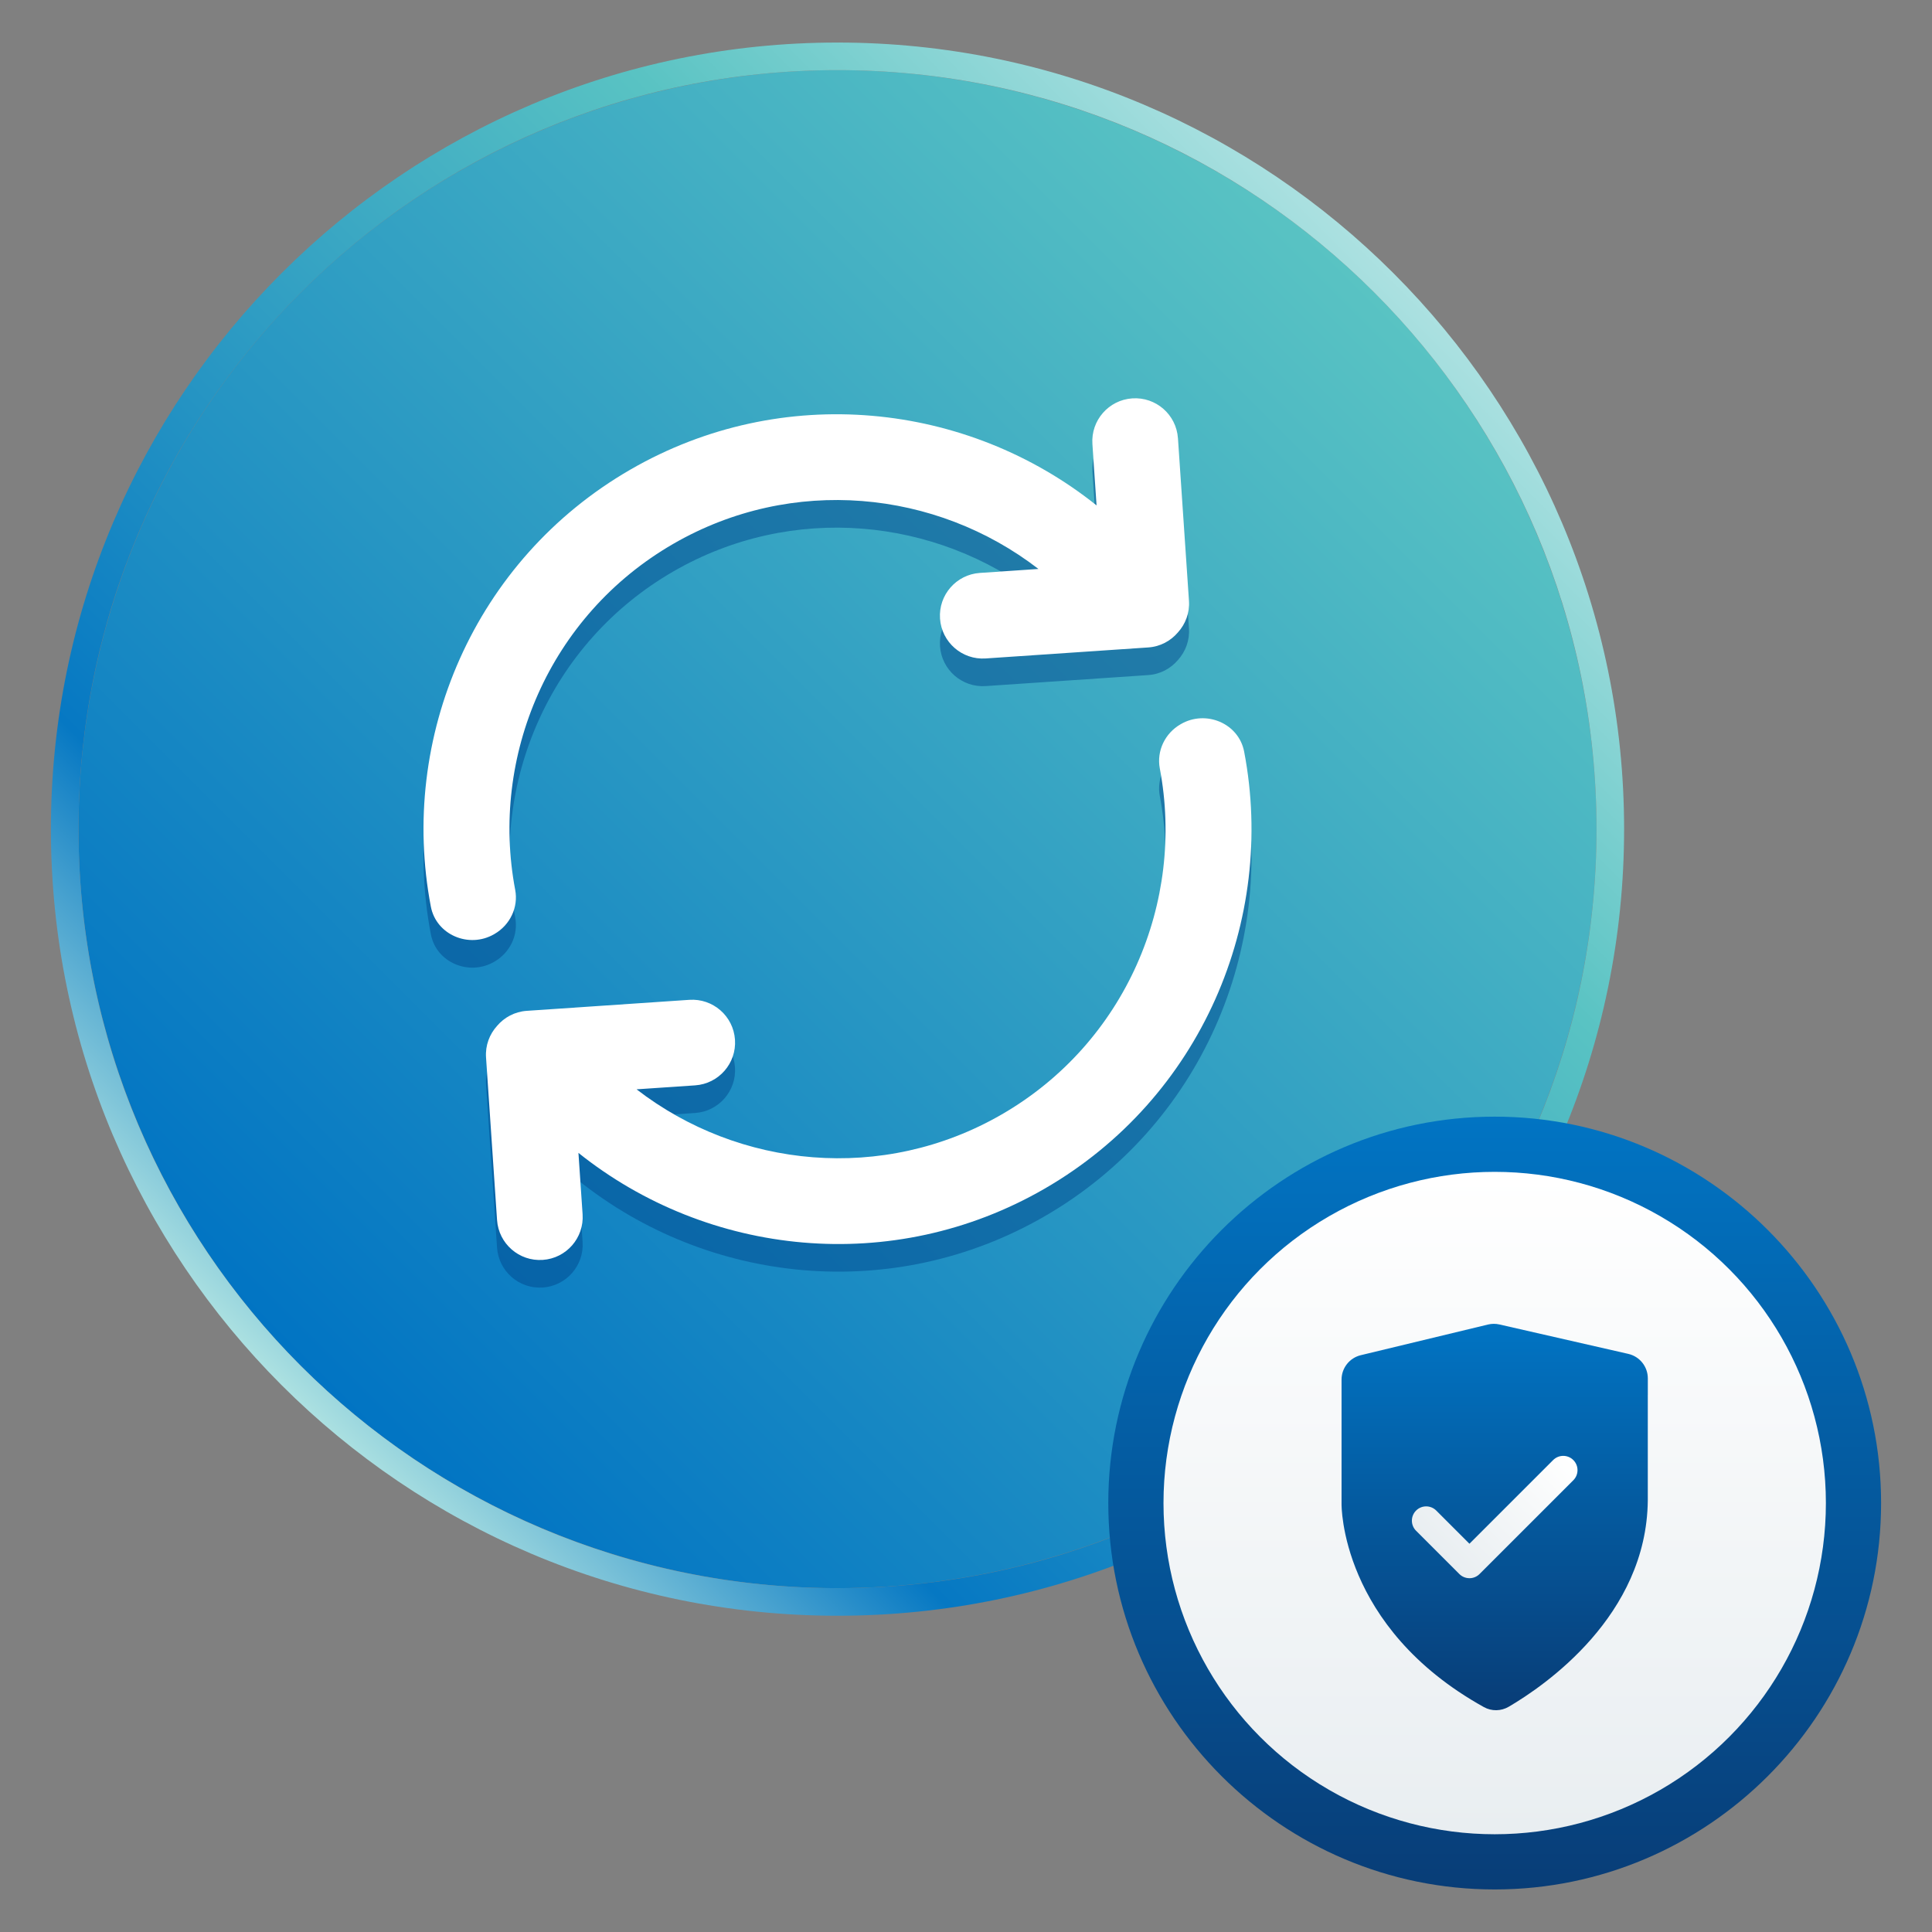
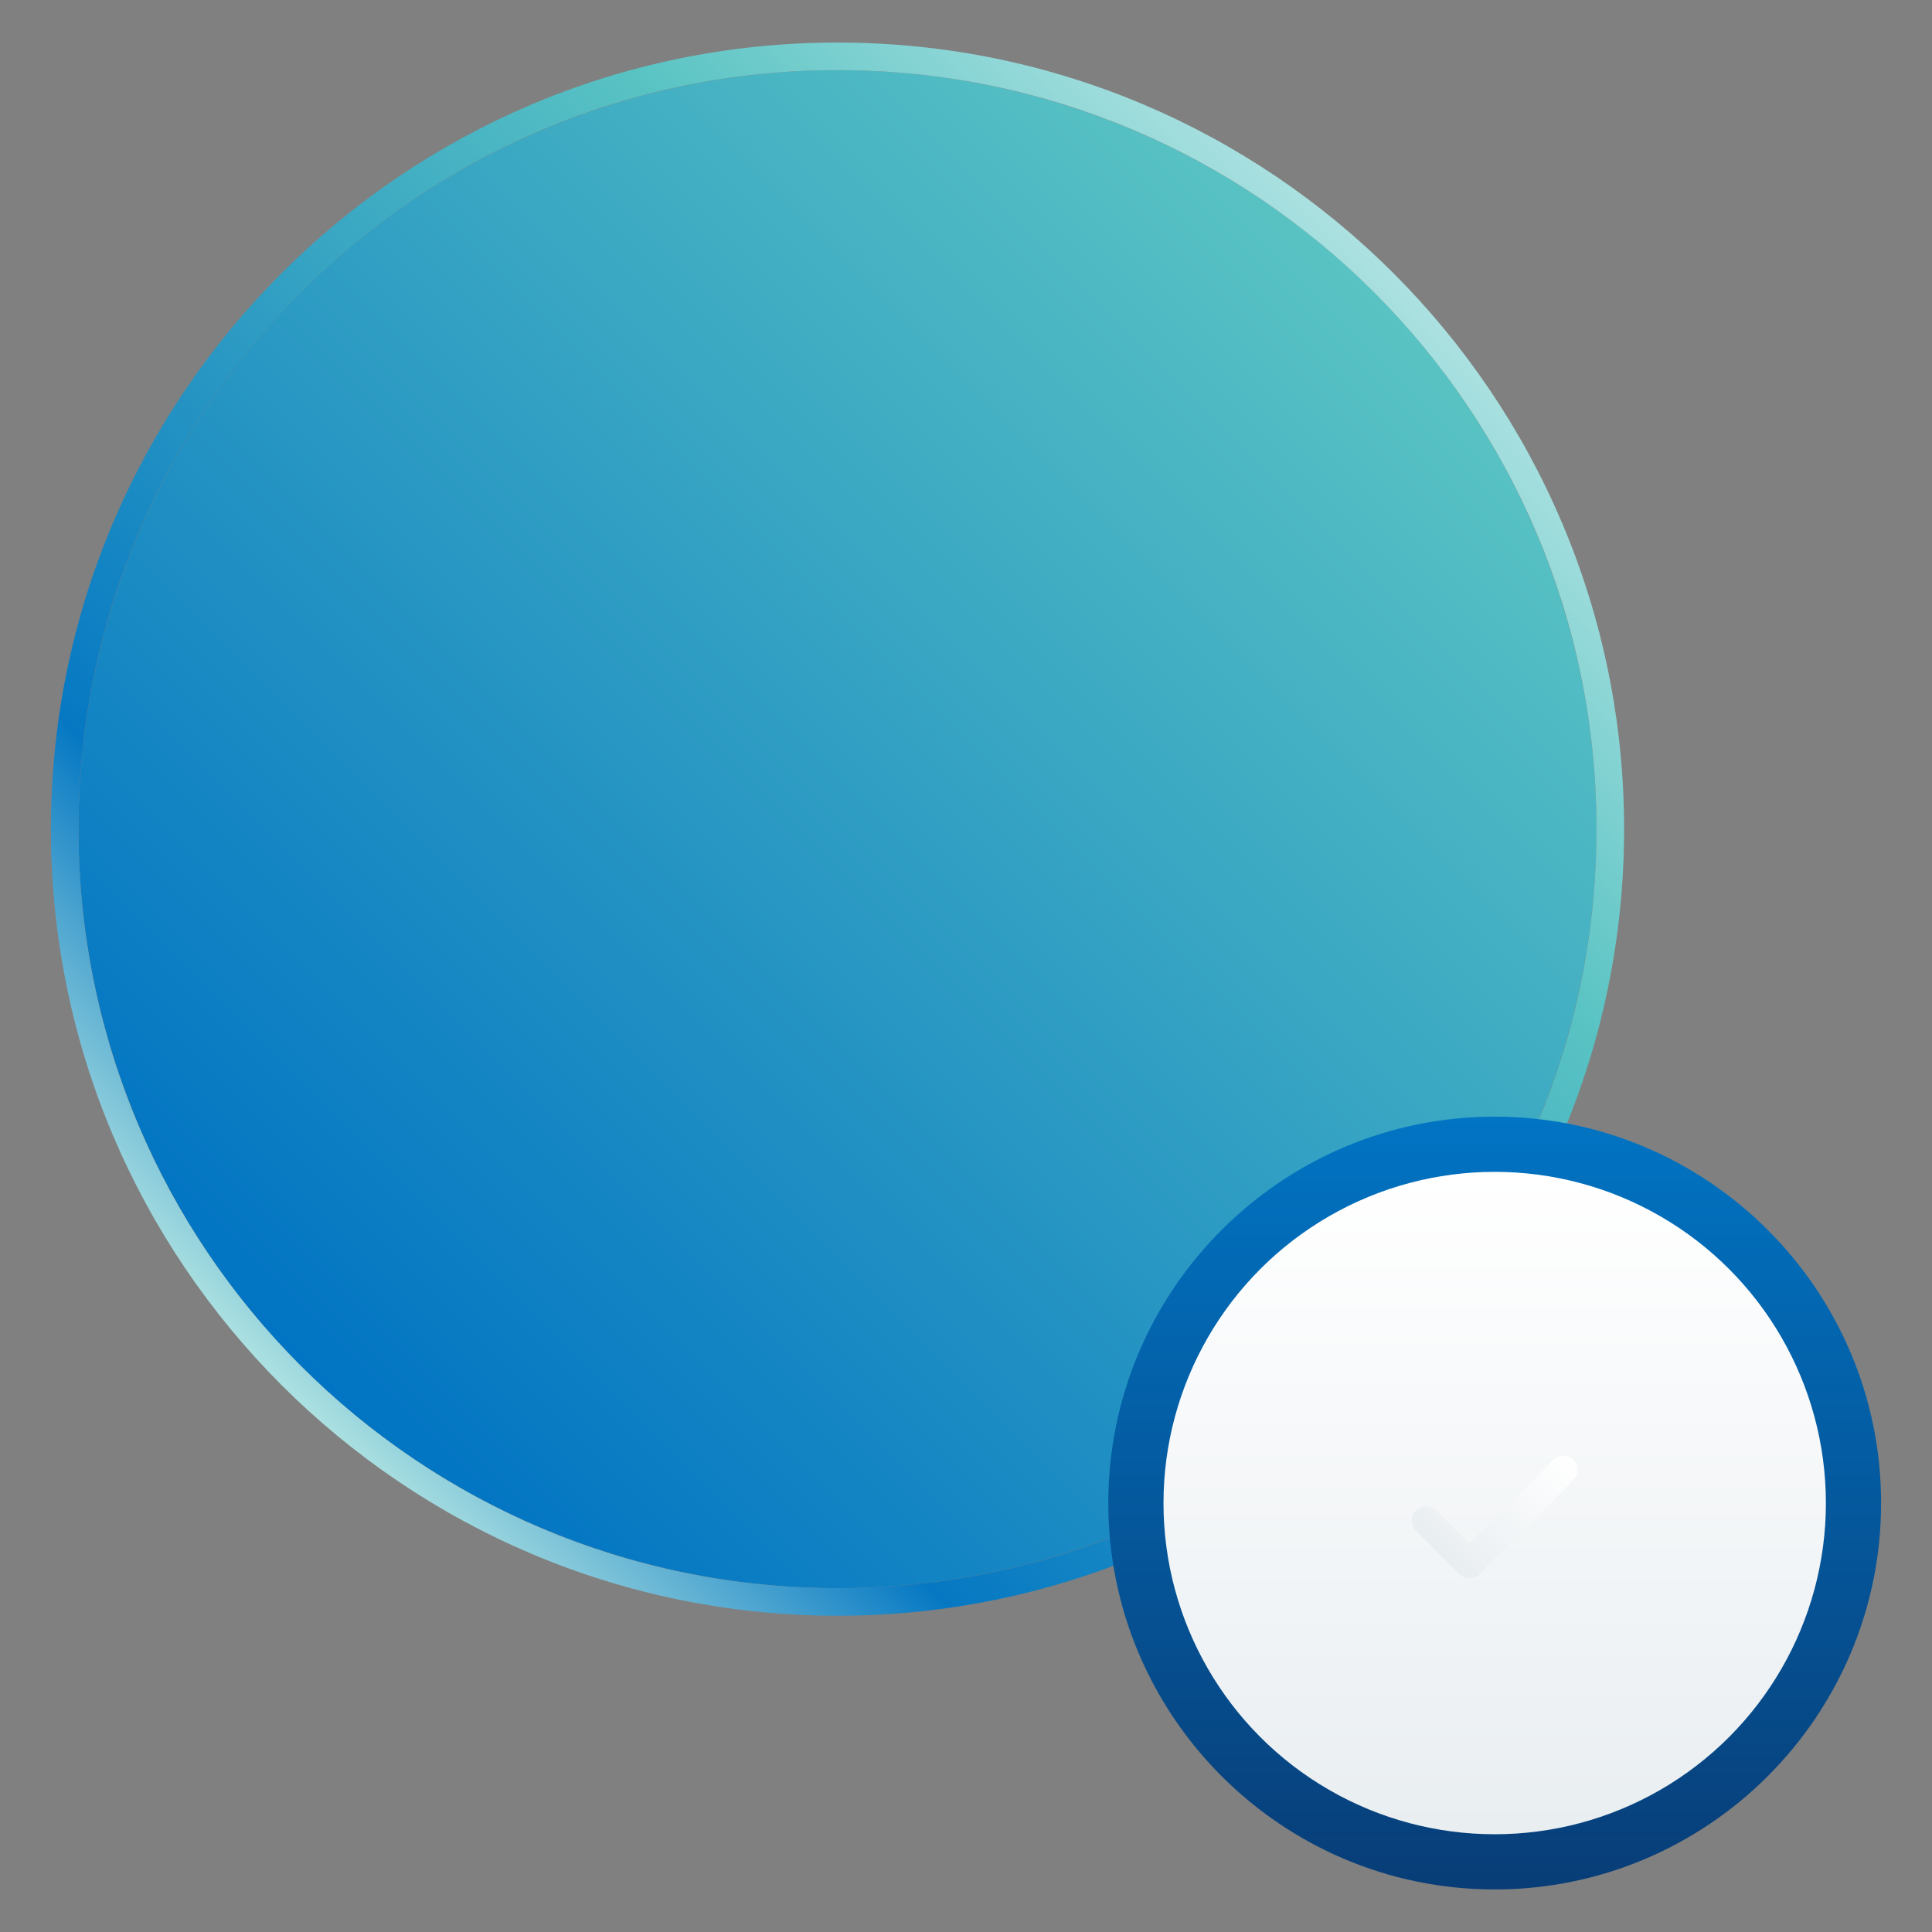
<svg xmlns="http://www.w3.org/2000/svg" xmlns:xlink="http://www.w3.org/1999/xlink" id="Layer_1" version="1.1" viewBox="0 0 140 140">
  <rect x="0" y="0" width="140" height="140" fill="#808080" stroke="none" />
  <defs>
    <style>
      .st0 {
        fill: url(#linear-gradient2);
      }

      .st1 {
        fill: url(#linear-gradient1);
      }

      .st2 {
        fill: url(#linear-gradient3);
      }

      .st3 {
        fill: url(#linear-gradient5);
      }

      .st4 {
        fill: url(#linear-gradient4);
      }

      .st5 {
        fill: url(#linear-gradient);
      }

      .st6 {
        fill: #00488f;
        opacity: .5;
      }

      .st7 {
        fill: #fff;
      }
    </style>
    <linearGradient id="linear-gradient" x1="21.798" y1="98.974" x2="99.58" y2="21.192" gradientUnits="userSpaceOnUse">
      <stop offset="0" stop-color="#0174c3" />
      <stop offset="1" stop-color="#59c3c3" />
    </linearGradient>
    <linearGradient id="linear-gradient1" x1="20.403" y1="100.369" x2="100.975" y2="19.797" gradientUnits="userSpaceOnUse">
      <stop offset="0" stop-color="#ace1e1" />
      <stop offset=".2" stop-color="#0678c3" />
      <stop offset=".75" stop-color="#59c3c3" />
      <stop offset="1" stop-color="#ace1e1" />
    </linearGradient>
    <linearGradient id="linear-gradient2" x1="108.311" y1="136.917" x2="108.311" y2="80.917" gradientUnits="userSpaceOnUse">
      <stop offset="0" stop-color="#083d77" />
      <stop offset="1" stop-color="#0174c3" />
    </linearGradient>
    <linearGradient id="linear-gradient3" x1="108.311" y1="132.917" x2="108.311" y2="84.917" gradientUnits="userSpaceOnUse">
      <stop offset=".003" stop-color="#e9eef1" />
      <stop offset="1" stop-color="#fff" />
    </linearGradient>
    <linearGradient id="linear-gradient4" y1="123.929" y2="95.929" xlink:href="#linear-gradient2" />
    <linearGradient id="linear-gradient5" x1="104.182" y1="112.491" x2="112.44" y2="104.233" xlink:href="#linear-gradient3" />
  </defs>
  <g>
    <circle class="st5" cx="60.689" cy="60.083" r="55" />
    <path class="st1" d="M60.689,5.083c30.376,0,55,24.624,55,55s-24.624,55-55,55S5.689,90.459,5.689,60.083,30.313,5.083,60.689,5.083M60.689,3.083C29.259,3.083,3.689,28.653,3.689,60.083s25.57,57,57,57,57-25.57,57-57S92.119,3.083,60.689,3.083h0Z" />
  </g>
-   <path class="st6" d="M85.359,33.759l.798,11.783c.059.872-.253,1.679-.795,2.281-.524.618-1.28,1.036-2.153,1.095l-11.783.798c-1.712.116-3.193-1.177-3.309-2.889-.058-.856.236-1.654.759-2.253.523-.599,1.274-.998,2.13-1.056l4.243-.287c-7.418-5.729-17.848-6.792-26.455-1.823-8.995,5.193-13.296,15.405-11.461,25.076.241,1.271-.379,2.55-1.5,3.197l-.033.019c-1.81,1.045-4.186.054-4.579-1.999-2.338-12.21,3.108-25.117,14.466-31.674,11.01-6.356,24.396-4.9,33.774,2.598l-.301-4.447c-.058-.856.236-1.654.759-2.253.523-.599,1.274-.998,2.13-1.056,1.712-.116,3.193,1.177,3.309,2.889ZM39.328,93.299c.856-.058,1.607-.457,2.13-1.056.523-.599.817-1.397.759-2.253l-.301-4.447c9.377,7.499,22.764,8.955,33.774,2.598,11.358-6.557,16.804-19.464,14.466-31.674-.393-2.053-2.769-3.044-4.579-1.999l-.033.019c-1.121.647-1.741,1.926-1.5,3.197,1.836,9.671-2.466,19.883-11.461,25.076-8.607,4.969-19.037,3.906-26.455-1.823l4.243-.287c.856-.058,1.607-.457,2.13-1.056.523-.599.817-1.397.759-2.253-.116-1.712-1.597-3.005-3.309-2.889l-11.783.798c-.872.059-1.629.477-2.153,1.095-.542.602-.854,1.409-.795,2.281l.798,11.783c.116,1.712,1.597,3.005,3.309,2.889Z" />
-   <path class="st7" d="M85.359,31.757l.798,11.783c.059.872-.253,1.679-.795,2.281-.524.618-1.28,1.036-2.153,1.095l-11.783.798c-1.712.116-3.193-1.177-3.309-2.889-.058-.856.236-1.654.759-2.253.523-.599,1.274-.998,2.13-1.056l4.243-.287c-7.418-5.729-17.848-6.792-26.455-1.823-8.995,5.193-13.296,15.405-11.461,25.076.241,1.271-.379,2.55-1.5,3.197l-.033.019c-1.81,1.045-4.186.054-4.579-1.999-2.338-12.21,3.108-25.117,14.466-31.674,11.01-6.356,24.396-4.9,33.774,2.598l-.301-4.447c-.058-.856.236-1.654.759-2.253.523-.599,1.274-.998,2.13-1.056,1.712-.116,3.193,1.177,3.309,2.889ZM39.328,91.298c.856-.058,1.607-.457,2.13-1.056.523-.599.817-1.397.759-2.253l-.301-4.447c9.377,7.499,22.764,8.955,33.774,2.598,11.358-6.557,16.804-19.464,14.466-31.674-.393-2.053-2.769-3.044-4.579-1.999l-.033.019c-1.121.647-1.741,1.926-1.5,3.197,1.836,9.671-2.466,19.883-11.461,25.076-8.607,4.969-19.037,3.906-26.455-1.823l4.243-.287c.856-.058,1.607-.457,2.13-1.056.523-.599.817-1.397.759-2.253-.116-1.712-1.597-3.005-3.309-2.889l-11.783.798c-.872.059-1.629.477-2.153,1.095-.542.602-.854,1.409-.795,2.281l.798,11.783c.116,1.712,1.597,3.005,3.309,2.889Z" />
  <path class="st0" d="M108.311,136.917c-15.439,0-28-12.561-28-28s12.561-28,28-28,28,12.561,28,28-12.561,28-28,28Z" />
  <circle class="st2" cx="108.311" cy="108.917" r="24" />
-   <path class="st4" d="M119.407,101.085v-1.203c0-.85-.587-1.586-1.416-1.775l-9.336-2.131c-.274-.063-.559-.061-.832.005l-9.215,2.221c-.818.197-1.394.929-1.394,1.77v9.015s-.136,8.91,10.314,14.716c.561.312,1.246.299,1.799-.025,2.618-1.533,9.99-6.587,10.078-14.943v-7.651Z" />
  <path class="st3" d="M106.48,114.362c-.265,0-.529-.101-.731-.303l-3.135-3.135c-.404-.404-.404-1.059,0-1.463s1.059-.404,1.463,0l2.404,2.404,6.065-6.064c.404-.404,1.059-.404,1.463,0s.404,1.059,0,1.463l-6.796,6.796c-.202.202-.467.303-.731.303Z" />
</svg>